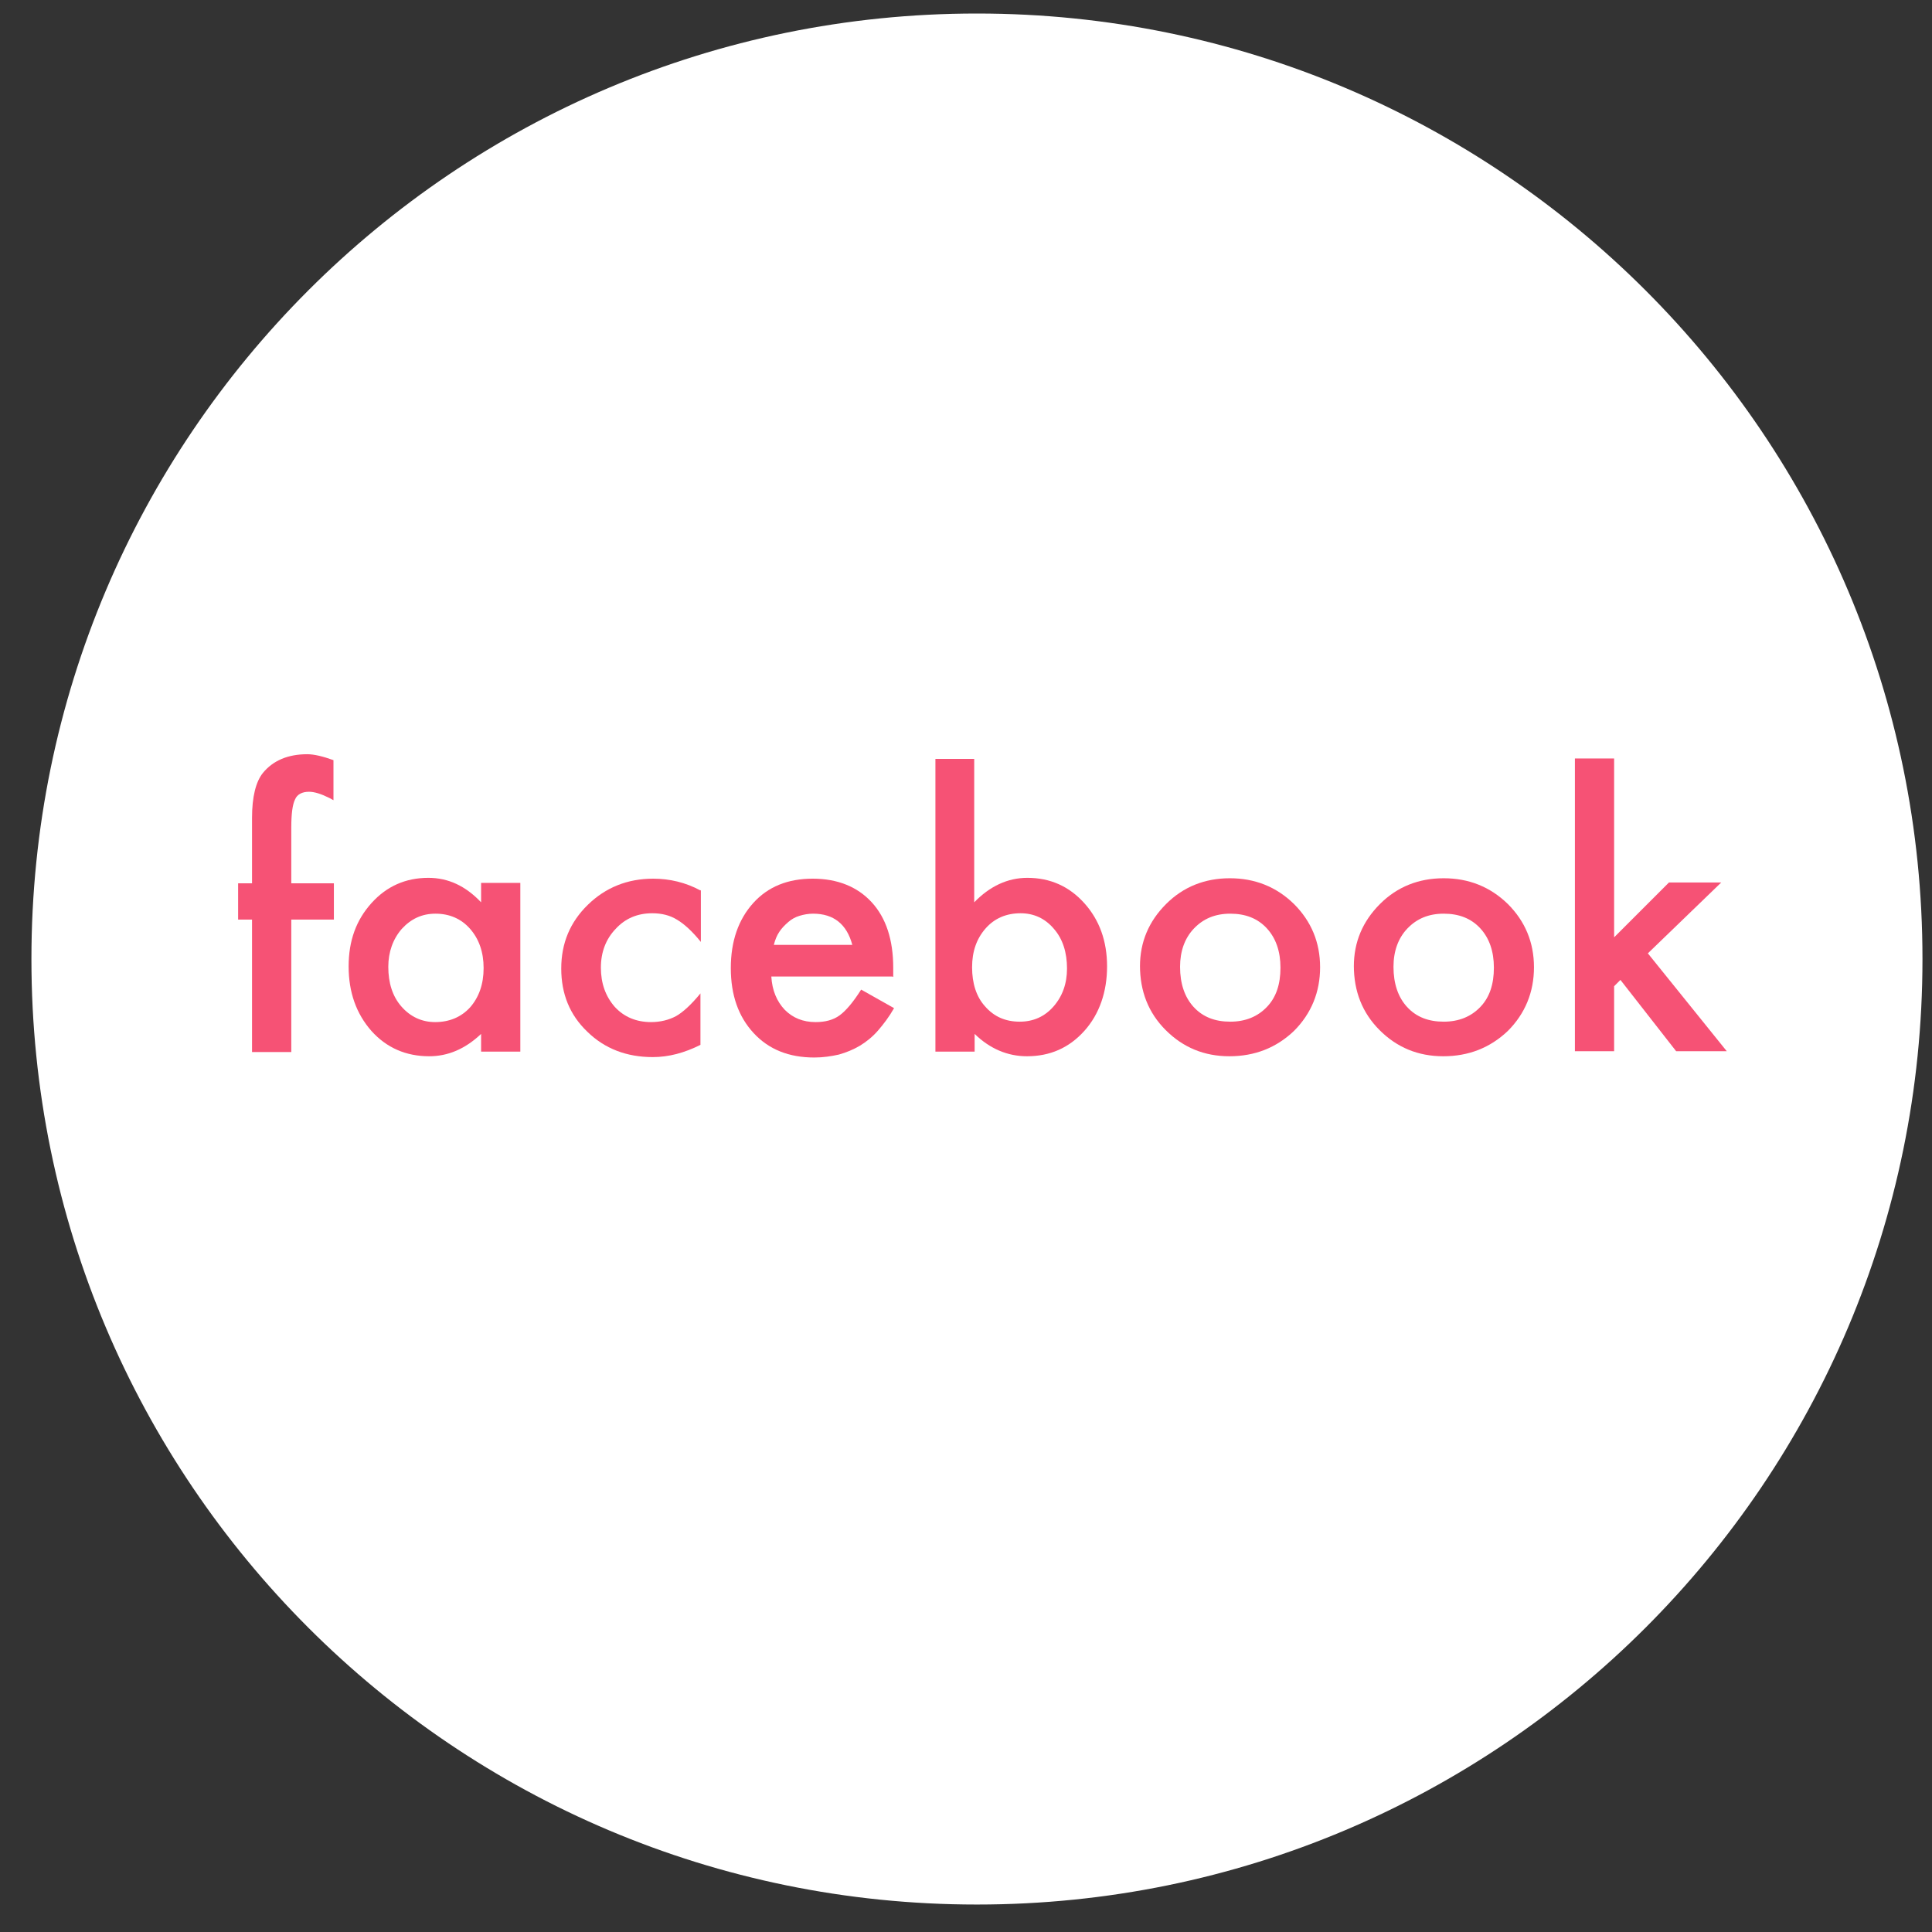
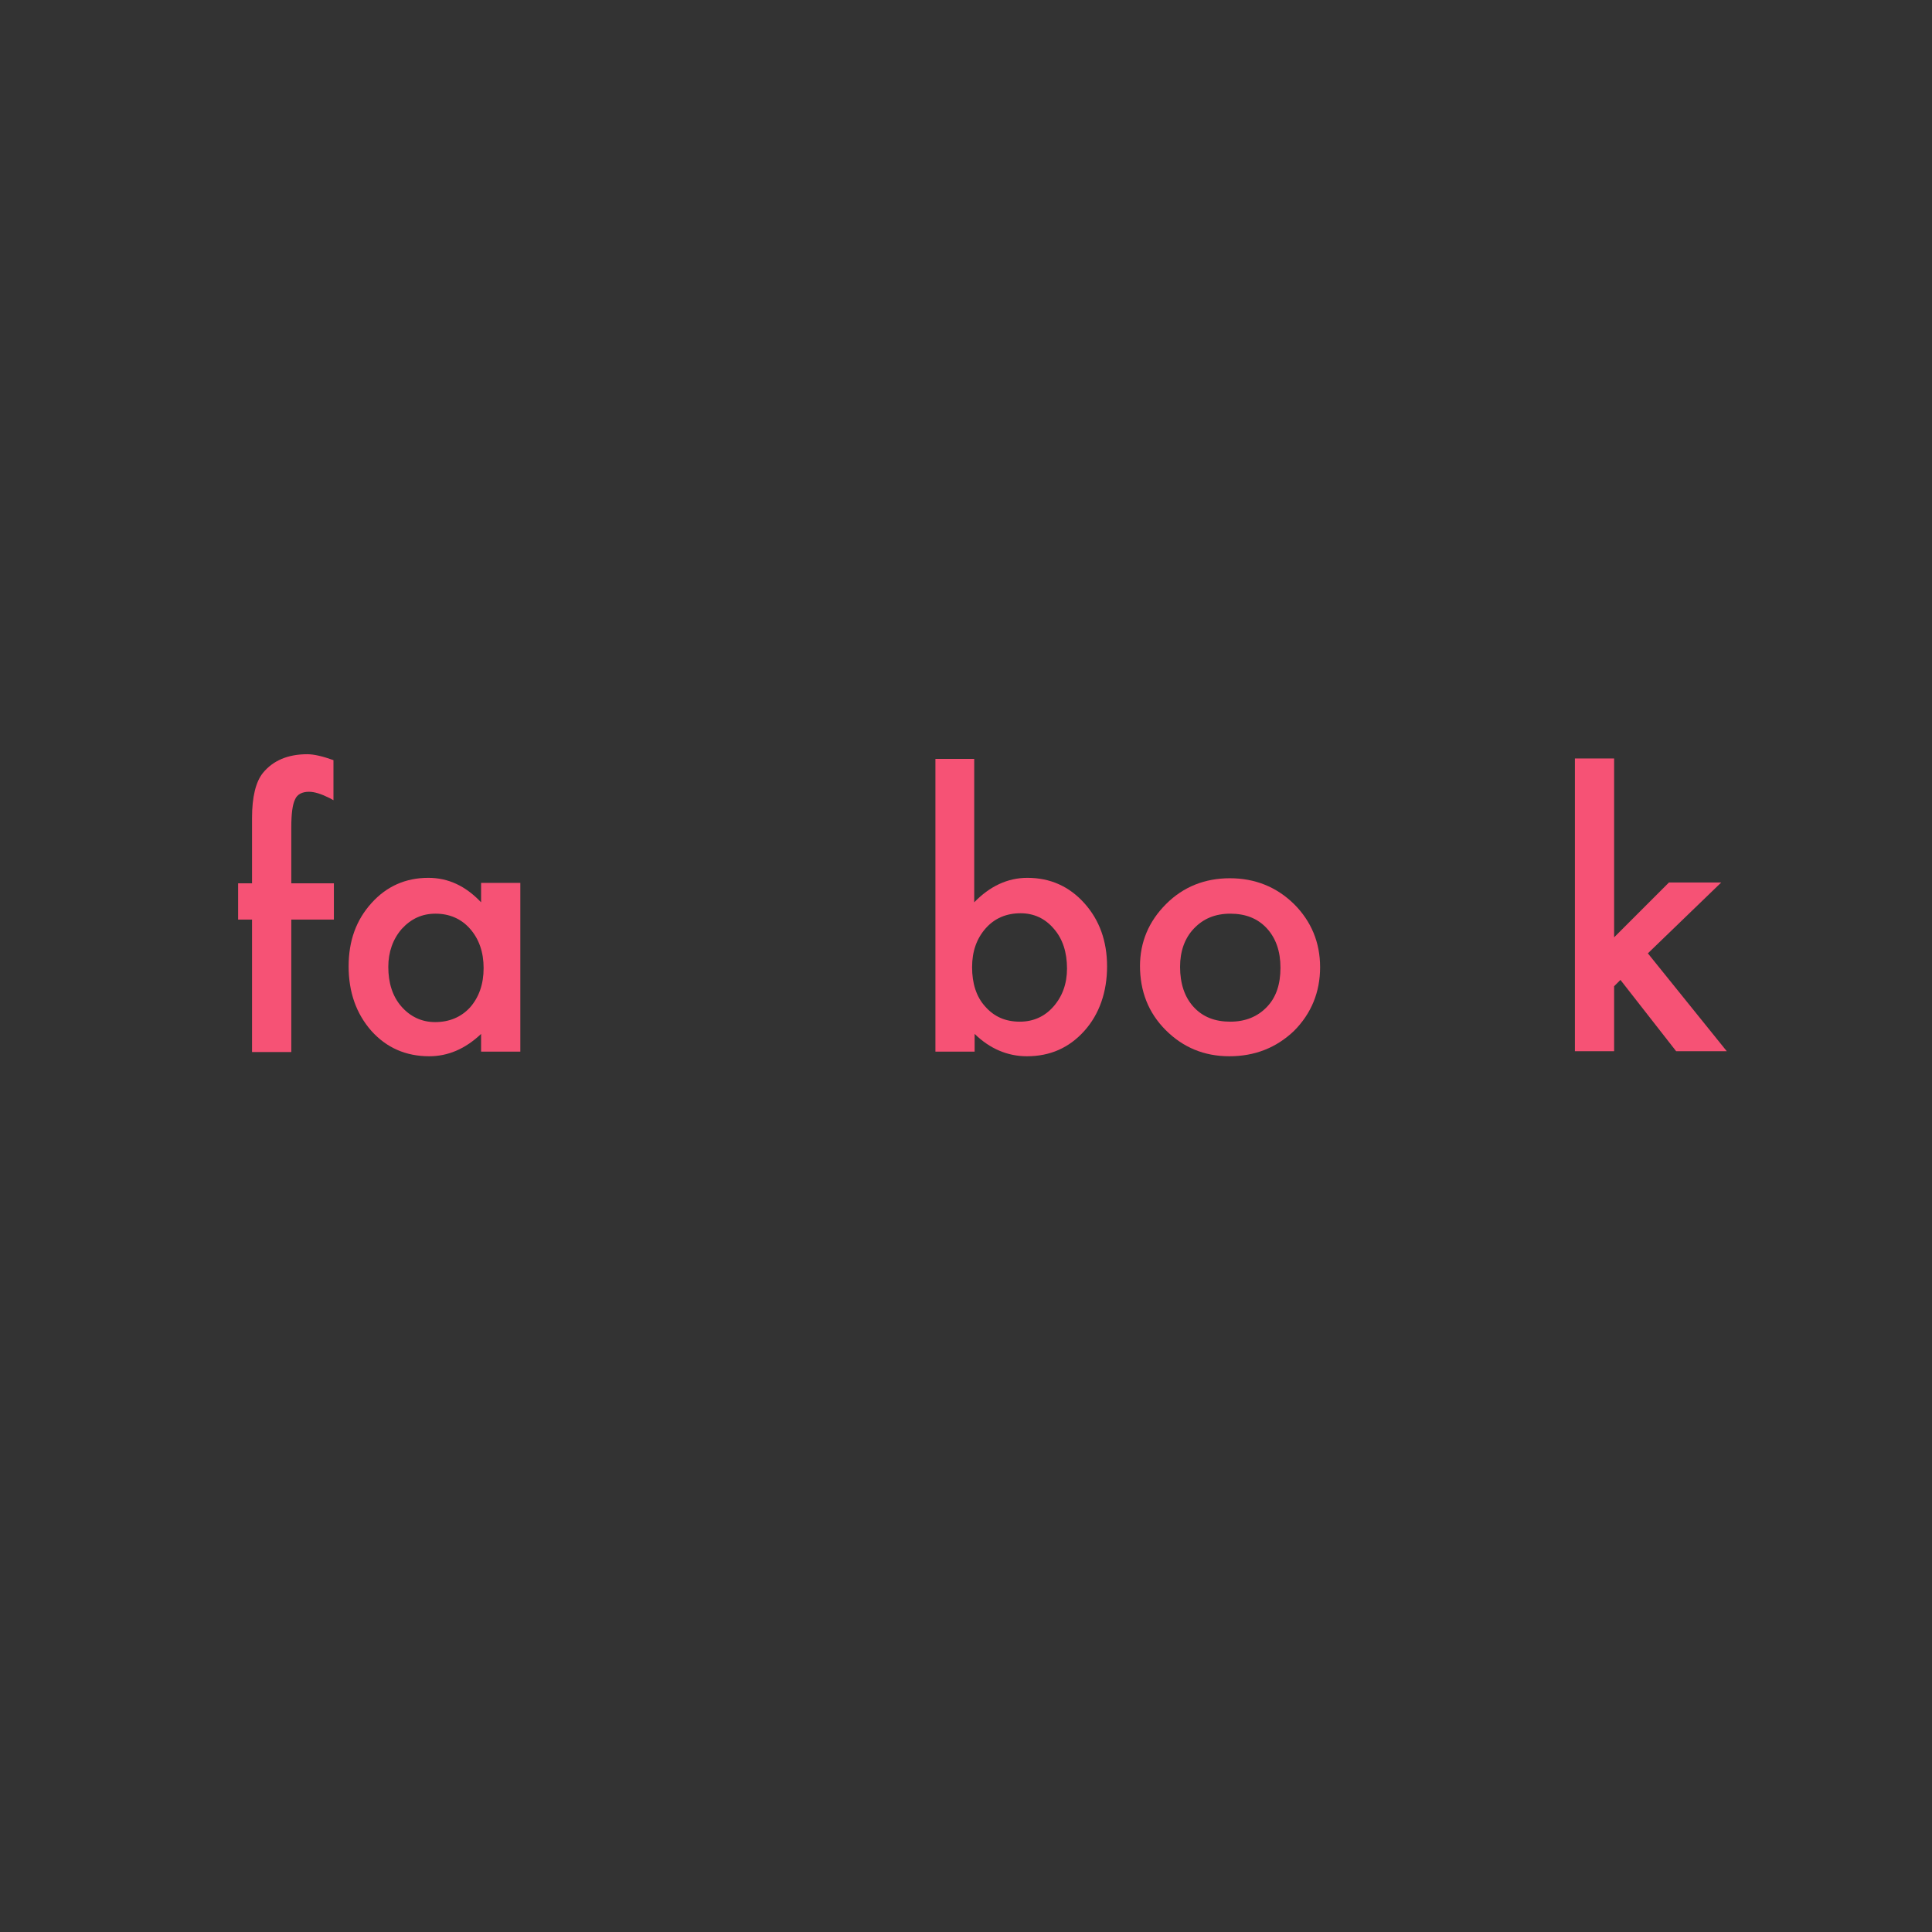
<svg xmlns="http://www.w3.org/2000/svg" width="60" height="60" viewBox="0 0 60 60" fill="none">
  <rect x="0" y="0" width="60" height="60" fill="#333333" stroke="none" />
-   <path d="M30.346 0.42H30.333C14.12 0.42 0.976 13.564 0.976 29.777V29.79C0.976 46.003 14.12 59.147 30.333 59.147H30.346C46.56 59.147 59.704 46.003 59.704 29.79V29.777C59.704 13.564 46.56 0.42 30.346 0.42Z" fill="white" />
  <path d="M9.046 28.558V32.672H7.827V28.558H7.395V27.432H7.827V25.401C7.827 24.746 7.945 24.275 8.168 24C8.482 23.62 8.941 23.423 9.543 23.423C9.753 23.423 10.028 23.489 10.356 23.607V24.851L10.238 24.786C9.976 24.655 9.766 24.589 9.596 24.589C9.386 24.589 9.229 24.668 9.164 24.825C9.085 24.982 9.046 25.27 9.046 25.703V27.432H10.369V28.558H9.046Z" fill="#F65275" />
  <path d="M14.941 27.419H16.159V32.659H14.941V32.109C14.443 32.581 13.906 32.803 13.329 32.803C12.609 32.803 12.006 32.541 11.535 32.017C11.063 31.48 10.827 30.812 10.827 30.013C10.827 29.214 11.063 28.572 11.535 28.048C12.006 27.524 12.596 27.262 13.303 27.262C13.919 27.262 14.456 27.511 14.941 28.022V27.419ZM12.059 30.026C12.059 30.524 12.19 30.943 12.465 31.257C12.74 31.572 13.094 31.742 13.513 31.742C13.958 31.742 14.325 31.585 14.6 31.284C14.875 30.969 15.019 30.563 15.019 30.065C15.019 29.567 14.875 29.162 14.6 28.847C14.325 28.533 13.958 28.375 13.526 28.375C13.107 28.375 12.766 28.533 12.478 28.847C12.203 29.162 12.059 29.567 12.059 30.026Z" fill="#F65275" />
-   <path d="M21.766 27.641V29.253C21.491 28.912 21.242 28.689 21.019 28.558C20.809 28.427 20.547 28.362 20.259 28.362C19.801 28.362 19.421 28.519 19.12 28.847C18.818 29.161 18.661 29.567 18.661 30.052C18.661 30.537 18.805 30.942 19.093 31.27C19.382 31.584 19.762 31.742 20.22 31.742C20.508 31.742 20.77 31.676 20.993 31.558C21.203 31.44 21.465 31.204 21.753 30.851V32.449C21.255 32.698 20.77 32.829 20.272 32.829C19.46 32.829 18.779 32.567 18.242 32.043C17.692 31.519 17.43 30.864 17.43 30.078C17.43 29.292 17.705 28.637 18.255 28.1C18.805 27.563 19.486 27.288 20.285 27.288C20.796 27.288 21.294 27.405 21.753 27.654L21.766 27.641Z" fill="#F65275" />
-   <path d="M27.713 30.327H23.954C23.98 30.759 24.124 31.1 24.373 31.362C24.622 31.611 24.936 31.742 25.329 31.742C25.631 31.742 25.879 31.676 26.076 31.532C26.272 31.388 26.495 31.126 26.744 30.733L27.766 31.309C27.609 31.584 27.438 31.807 27.268 32.004C27.098 32.2 26.901 32.357 26.705 32.475C26.508 32.593 26.285 32.685 26.05 32.751C25.814 32.803 25.565 32.842 25.29 32.842C24.504 32.842 23.875 32.593 23.404 32.082C22.932 31.572 22.696 30.903 22.696 30.065C22.696 29.227 22.932 28.558 23.39 28.047C23.849 27.537 24.465 27.288 25.238 27.288C26.01 27.288 26.626 27.537 27.072 28.021C27.517 28.506 27.74 29.187 27.74 30.052V30.34L27.713 30.327ZM26.469 29.344C26.299 28.703 25.892 28.375 25.251 28.375C25.107 28.375 24.962 28.401 24.831 28.441C24.7 28.48 24.582 28.545 24.478 28.637C24.373 28.729 24.281 28.82 24.203 28.938C24.124 29.056 24.072 29.187 24.032 29.344H26.469Z" fill="#F65275" />
  <path d="M30.255 23.568V28.022C30.739 27.524 31.29 27.262 31.905 27.262C32.613 27.262 33.202 27.524 33.674 28.048C34.145 28.572 34.381 29.227 34.381 30.013C34.381 30.799 34.145 31.493 33.674 32.017C33.202 32.541 32.613 32.803 31.892 32.803C31.29 32.803 30.739 32.568 30.268 32.109V32.659H29.05V23.568H30.268H30.255ZM33.137 30.078C33.137 29.581 33.006 29.162 32.731 28.847C32.456 28.52 32.102 28.362 31.696 28.362C31.25 28.362 30.884 28.52 30.608 28.834C30.333 29.148 30.189 29.541 30.189 30.039C30.189 30.537 30.32 30.956 30.595 31.257C30.87 31.572 31.224 31.729 31.67 31.729C32.089 31.729 32.443 31.572 32.718 31.257C32.993 30.943 33.137 30.55 33.137 30.078Z" fill="#F65275" />
  <path d="M35.403 30.013C35.403 29.253 35.678 28.611 36.215 28.074C36.752 27.537 37.421 27.275 38.194 27.275C38.967 27.275 39.635 27.537 40.185 28.074C40.722 28.611 40.997 29.266 40.997 30.039C40.997 30.812 40.722 31.48 40.185 32.017C39.635 32.541 38.966 32.803 38.18 32.803C37.394 32.803 36.739 32.528 36.202 31.991C35.665 31.454 35.403 30.786 35.403 29.987V30.013ZM36.648 30.026C36.648 30.55 36.792 30.969 37.067 31.27C37.355 31.585 37.735 31.729 38.207 31.729C38.678 31.729 39.058 31.572 39.346 31.27C39.635 30.969 39.766 30.563 39.766 30.052C39.766 29.541 39.621 29.135 39.346 28.834C39.058 28.52 38.678 28.375 38.207 28.375C37.735 28.375 37.368 28.533 37.08 28.834C36.792 29.135 36.648 29.541 36.648 30.026Z" fill="#F65275" />
-   <path d="M42.045 30.013C42.045 29.253 42.32 28.611 42.857 28.074C43.394 27.537 44.062 27.275 44.835 27.275C45.608 27.275 46.276 27.537 46.827 28.074C47.364 28.611 47.639 29.266 47.639 30.039C47.639 30.812 47.364 31.48 46.827 32.017C46.276 32.541 45.608 32.803 44.822 32.803C44.036 32.803 43.381 32.528 42.844 31.991C42.307 31.454 42.045 30.786 42.045 29.987V30.013ZM43.276 30.026C43.276 30.55 43.42 30.969 43.696 31.27C43.984 31.585 44.364 31.729 44.835 31.729C45.307 31.729 45.687 31.572 45.975 31.27C46.263 30.969 46.394 30.563 46.394 30.052C46.394 29.541 46.25 29.135 45.975 28.834C45.687 28.52 45.307 28.375 44.835 28.375C44.364 28.375 43.997 28.533 43.709 28.834C43.421 29.135 43.276 29.541 43.276 30.026Z" fill="#F65275" />
  <path d="M50.128 23.568V29.109L51.831 27.406H53.455L51.176 29.607L53.626 32.646H52.054L50.324 30.432L50.128 30.628V32.646H48.91V23.555H50.128V23.568Z" fill="#F65275" />
</svg>